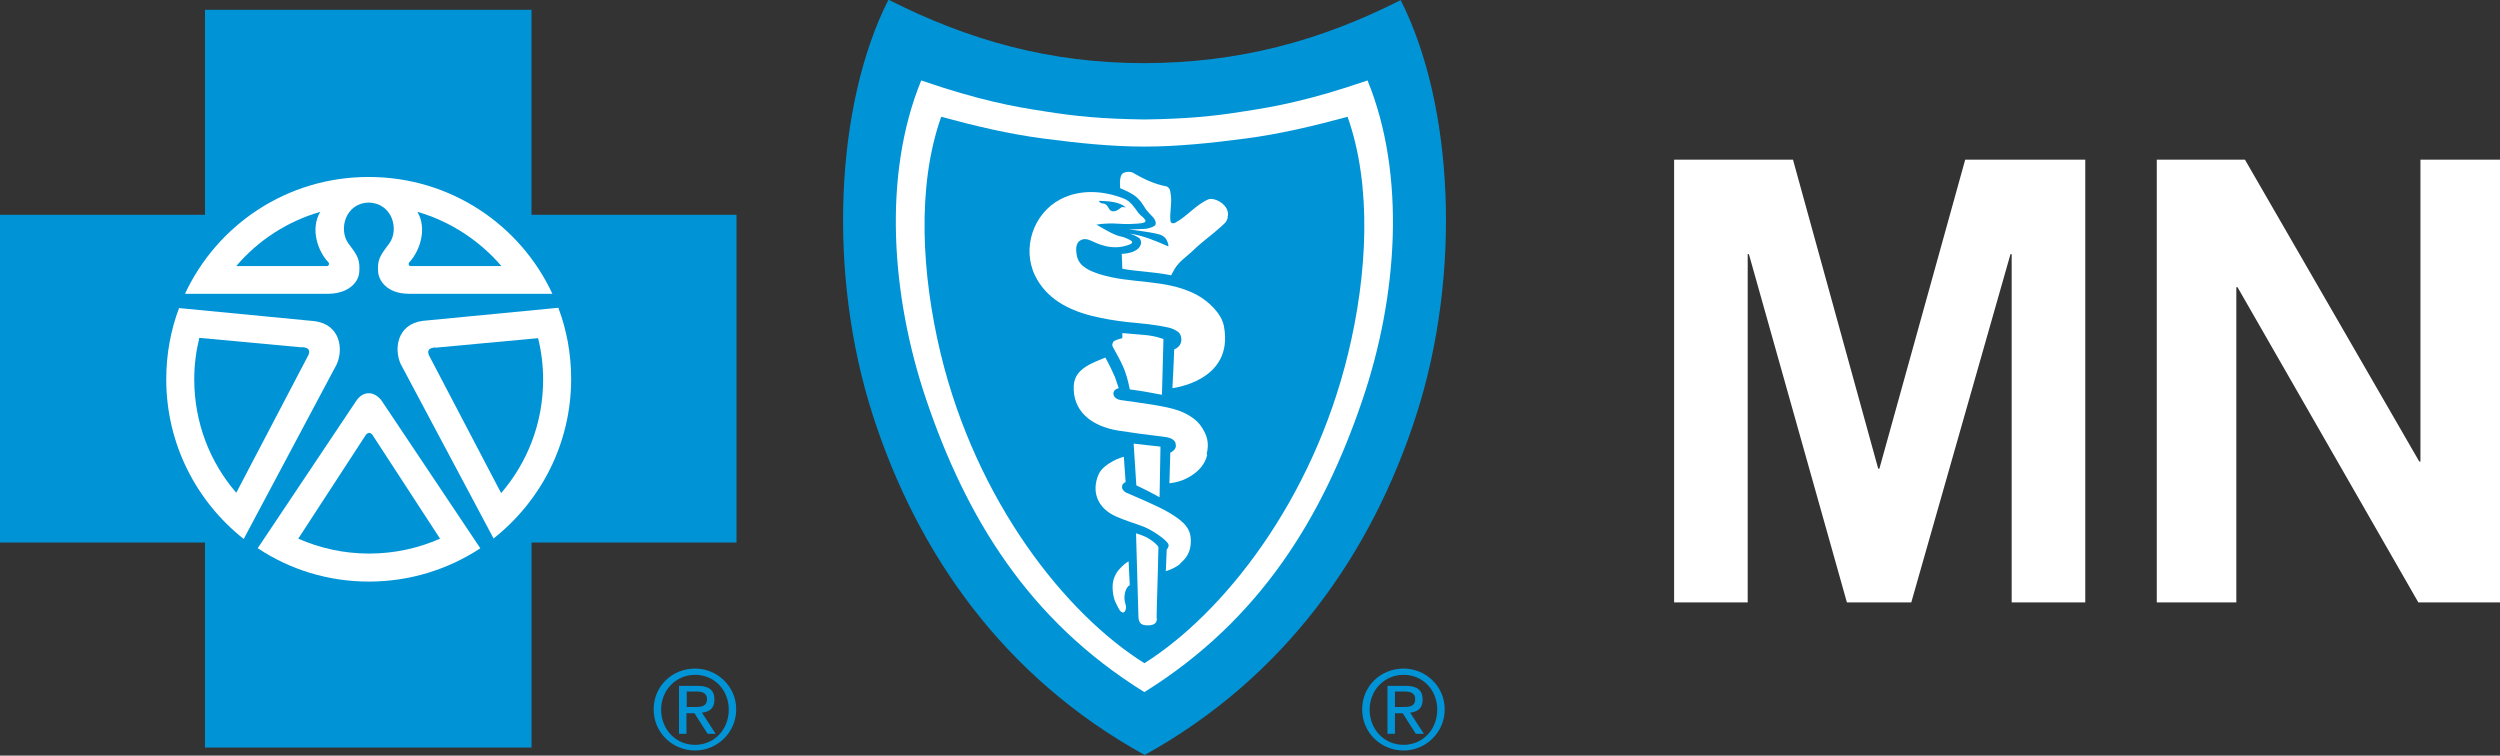
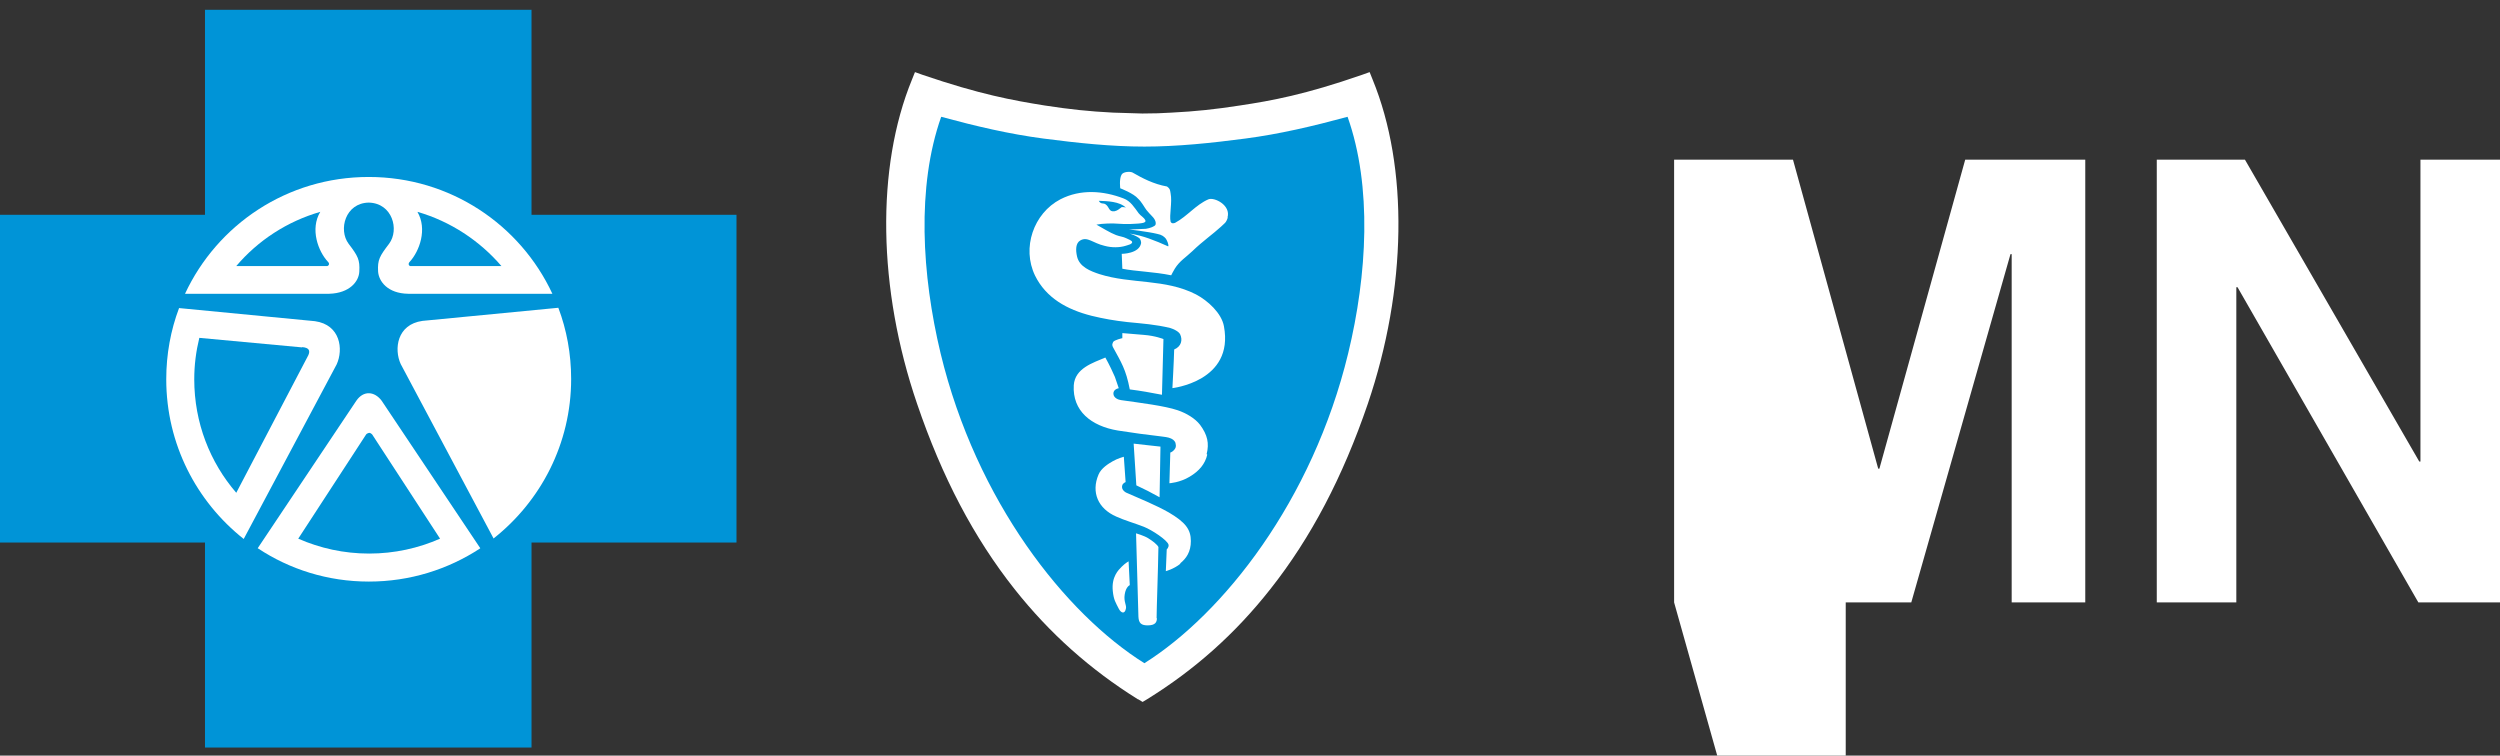
<svg xmlns="http://www.w3.org/2000/svg" id="Layer_2" viewBox="0 0 83.91 25.36">
  <rect x="0" y="0" width="83.91" height="25.36" fill="#333333" stroke="none" />
  <defs>
    <style>
      .cls-1 {
        fill: #fff;
      }

      .cls-2 {
        fill: #0094d7;
      }
    </style>
  </defs>
  <g id="dual">
    <g>
      <path class="cls-1" d="M38.19,23.47c-1.6-1-2.96-2.21-4.14-3.7-1.36-1.72-2.43-3.75-3.27-6.22-1.32-3.86-1.38-7.93-.17-10.88l.1-.25.25.09c1.93.66,3.04.86,4.1,1.03.84.13,1.5.2,2.3.24.3.01.62.02.98.03.36,0,.68-.01.98-.03.8-.04,1.46-.11,2.3-.24,1.06-.16,2.17-.36,4.1-1.03l.25-.09.1.25c1.21,2.95,1.15,7.02-.16,10.88-.84,2.46-1.91,4.5-3.27,6.22-1.18,1.5-2.54,2.71-4.14,3.7l-.15.09-.15-.09Z" />
      <circle class="cls-1" cx="12.39" cy="12.75" r="7.05" transform="translate(-2.18 22.94) rotate(-80.78)" />
    </g>
    <path class="cls-2" d="M10.75,7.11c-1.11.32-2.09.96-2.82,1.82h3.06c.05-.02.08-.08.02-.14-.33-.35-.61-1.1-.26-1.68Z" />
    <path class="cls-2" d="M12.38,14.53s-.07.02-.09.05l-2.28,3.5c.73.32,1.53.5,2.38.5s1.65-.18,2.38-.5l-2.28-3.5s-.06-.06-.1-.05Z" />
    <path class="cls-2" d="M10.14,11.66l-3.45-.32c-.11.45-.17.91-.17,1.39,0,1.46.53,2.79,1.41,3.81l2.42-4.62c.06-.14.04-.25-.21-.27Z" />
-     <path class="cls-2" d="M14.61,11.66c-.25.02-.27.13-.21.27l2.42,4.62c.88-1.02,1.41-2.35,1.41-3.81,0-.48-.06-.95-.17-1.39l-3.45.32Z" />
    <path class="cls-2" d="M17.84,7.21V.33H6.88v6.88H0v11h6.88v6.88h10.96v-6.88h6.88V7.21h-6.88ZM12.38,5.94c2.73,0,5.08,1.6,6.16,3.92h-4.84c-.69-.01-.99-.42-1.01-.75-.02-.39.05-.51.37-.93.35-.47.11-1.36-.68-1.38-.79.01-1.03.91-.68,1.38.32.42.38.54.36.93-.01.33-.32.73-1.01.75h-4.84c1.08-2.32,3.43-3.92,6.16-3.92ZM5.58,12.73c0-.84.15-1.65.43-2.39h0s0,0,0,0h0s4.56.44,4.56.44c.86.12.96.95.73,1.45l-3.12,5.86h0c-1.58-1.25-2.6-3.18-2.6-5.36ZM16.11,18.41h0c-1.07.7-2.35,1.11-3.73,1.11s-2.66-.41-3.73-1.12h0s0,0,0,0c0,0,0,0,0,0l3.31-4.95c.24-.35.61-.32.85,0l3.31,4.95s0,0,0,0h0ZM16.57,18.08h0s-3.12-5.86-3.12-5.86c-.23-.5-.13-1.33.73-1.45l4.56-.44s0,0,0,0h0s0,0,0,0c.28.74.43,1.55.43,2.39,0,2.17-1.02,4.1-2.6,5.35Z" />
    <path class="cls-2" d="M13.77,8.93h3.06c-.73-.85-1.71-1.5-2.82-1.82.34.58.07,1.32-.26,1.68-.06.06-.03.13.02.14Z" />
-     <path class="cls-2" d="M47,.01c-2.71,1.37-5.42,2.1-8.59,2.11-3.17,0-5.88-.76-8.59-2.13-1.78,3.51-2.06,9.2-.52,13.96,1.48,4.59,4.36,8.77,9.12,11.39,4.75-2.63,7.63-6.81,9.11-11.39,1.54-4.76,1.26-10.44-.52-13.95ZM45.73,13.42c-1.33,3.92-3.42,7.38-7.32,9.81,0,0,0,0,0,0h0s0,0,0,0c-3.91-2.42-5.99-5.89-7.32-9.81-1.18-3.48-1.47-7.55-.17-10.72,1.95.67,3.1.88,4.16,1.04.99.16,1.88.25,3.33.27h0c1.45-.02,2.34-.11,3.33-.27,1.06-.16,2.21-.37,4.16-1.04,1.3,3.18,1.01,7.25-.17,10.72Z" />
    <polygon class="cls-2" points="38.41 22.27 38.41 22.26 38.41 22.27 38.41 22.27" />
    <path class="cls-2" d="M41.8,4.65c-1.14.15-2.28.27-3.39.27h0c-1.11,0-2.24-.12-3.39-.27-1.14-.15-2.25-.41-3.43-.73-.83,2.35-.65,5.31-.02,7.94,1.2,4.97,4.19,8.74,6.84,10.4,2.64-1.66,5.64-5.44,6.84-10.4.64-2.64.81-5.6-.02-7.94-1.18.32-2.29.58-3.43.73ZM37.75,19.95c-.04.25.07.36.04.48-.04.2-.17.14-.24,0-.1-.2-.17-.29-.2-.59-.05-.48.19-.71.3-.82.12-.12.23-.18.23-.18l.04.8s-.13.05-.17.31ZM38.83,20.75c0,.13-.05.24-.31.24-.21,0-.3-.07-.31-.29-.03-.97-.08-2.8-.08-2.8,0,0,.27.08.4.16.04.03.19.11.31.24.03.04.05.05.04.11-.01.71-.06,2.03-.06,2.34ZM39.62,18.92c-.22.18-.49.25-.49.25l.03-.73s.08-.07.06-.16c-.04-.15-.55-.49-.83-.6-.28-.11-.66-.22-.92-.34-.62-.27-.85-.82-.6-1.41.09-.22.34-.37.48-.45.15-.09.37-.15.37-.15l.06.85s-.08.03-.11.1c-.05.15.09.23.12.25.41.18,1,.42,1.44.67.56.33.74.57.74.96,0,.36-.15.58-.36.75ZM38.05,14.89c.41.05.56.06.9.1l-.03,1.7-.39-.21-.39-.19-.09-1.4ZM40.52,15.26c-.07.31-.27.55-.59.74-.33.2-.68.22-.68.22l.03-1.03s.07-.02.13-.09c.05-.06.07-.11.05-.2,0-.06-.06-.14-.15-.18-.1-.05-.26-.06-.32-.07-.51-.06-.97-.12-1.47-.2-.9-.15-1.53-.66-1.48-1.52.04-.57.64-.75,1.06-.93.14.25.26.51.32.65.08.23.13.38.13.38,0,0-.19.03-.18.19.01.14.17.2.26.21.63.09,1.46.19,1.9.34.29.1.58.27.75.49.25.34.31.62.22.98ZM37.67,11.18s.21.02.72.06c.39.03.66.14.66.14l-.05,1.87c-.42-.08-.69-.13-1.08-.18-.13-.68-.29-.91-.56-1.41-.06-.11,0-.15,0-.18.04-.07.31-.13.31-.13v-.16ZM39.35,13.04s.05-.89.06-1.31c.24-.1.29-.32.2-.51-.05-.1-.23-.18-.33-.21-.49-.12-.94-.15-1.44-.2-.44-.05-.79-.11-1.2-.21-.83-.21-1.53-.6-1.9-1.35-.45-.93-.05-2.09.85-2.56.68-.35,1.44-.29,2.12-.03.24.09.36.3.51.5.07.09.17.13.22.23.03.06-.04.08-.07.09-.15.04-.65.05-.82.03-.21-.02-.55-.01-.75.03.22.12.45.27.66.35.13.05.23.05.35.11.05.03.19.07.19.13-.01.07-.13.09-.22.12-.19.06-.46.07-.71,0-.39-.09-.57-.32-.81-.18-.16.09-.16.32-.11.54.08.35.45.49.75.59,1.07.34,2.2.15,3.24.68.4.21.86.63.94,1.07.35,1.86-1.75,2.08-1.75,2.08ZM41.21,7.3c-.06.19-.11.19-.23.31-.26.24-.62.49-.96.82-.22.21-.43.33-.59.59-.04.06-.12.22-.12.22-.59-.12-1.19-.13-1.64-.22l-.02-.5s.59,0,.65-.36c0-.02,0-.13-.08-.18-.08-.06-.26-.13-.3-.14.45.07.84.23,1.29.43.03-.05-.05-.22-.08-.26-.06-.07-.13-.13-.29-.16-.28-.07-.95-.15-.95-.15,0,0,.24,0,.57-.02.14-.02.29-.08.32-.13.03-.07,0-.18-.11-.29-.07-.07-.13-.14-.19-.21-.07-.09-.16-.27-.28-.38-.15-.18-.6-.35-.6-.35,0,0-.04-.3.04-.45.05-.11.29-.12.37-.08.33.19.71.39,1.16.47.09.07.1.09.12.23.06.3-.05.74,0,.95.03.07.1.06.15.04.42-.23.7-.61,1.12-.79.2-.08.76.2.64.61Z" />
    <path class="cls-2" d="M37.11,6.86c.13.09.1.26.3.23.1-.02.16-.08.24-.14.01,0,.11,0,.14.02-.21-.21-.63-.22-.91-.23.07.13.15.06.23.12Z" />
-     <path class="cls-2" d="M47.11,22.44c.75,0,1.38.6,1.38,1.37s-.63,1.38-1.38,1.38-1.39-.59-1.39-1.38.63-1.37,1.39-1.37ZM47.11,25c.64,0,1.13-.51,1.13-1.18s-.49-1.17-1.13-1.17-1.14.51-1.14,1.17.49,1.18,1.14,1.18ZM46.57,23.02h.62c.38,0,.56.15.56.46s-.18.41-.42.44l.46.71h-.27l-.44-.69h-.26v.69h-.25v-1.61ZM46.82,23.73h.26c.22,0,.42-.01.42-.27,0-.21-.18-.25-.35-.25h-.33v.51Z" />
-     <path class="cls-2" d="M23.33,22.44c.75,0,1.38.6,1.38,1.37s-.63,1.38-1.38,1.38-1.39-.59-1.39-1.38.63-1.37,1.39-1.37ZM23.33,25c.64,0,1.13-.51,1.13-1.18s-.49-1.17-1.13-1.17-1.14.51-1.14,1.17.49,1.18,1.14,1.18ZM22.8,23.02h.62c.38,0,.56.15.56.46s-.18.41-.42.44l.46.71h-.27l-.44-.69h-.27v.69h-.25v-1.61ZM23.05,23.73h.26c.22,0,.42-.01.42-.27,0-.21-.18-.25-.35-.25h-.33v.51Z" />
    <g>
-       <path class="cls-1" d="M56.19,20.22V5.36h3.99l2.86,10.37h.04l2.88-10.37h4.03v14.86h-2.47v-11.69h-.04l-3.33,11.69h-2.16l-3.29-11.69h-.04v11.69h-2.47Z" />
+       <path class="cls-1" d="M56.19,20.22V5.36h3.99l2.86,10.37h.04l2.88-10.37h4.03v14.86h-2.47v-11.69h-.04l-3.33,11.69h-2.16h-.04v11.69h-2.47Z" />
      <path class="cls-1" d="M72.39,20.22V5.36h2.96l5.85,10.13h.04V5.36h2.67v14.86h-2.74l-6.07-10.58h-.04v10.58h-2.68Z" />
    </g>
  </g>
</svg>